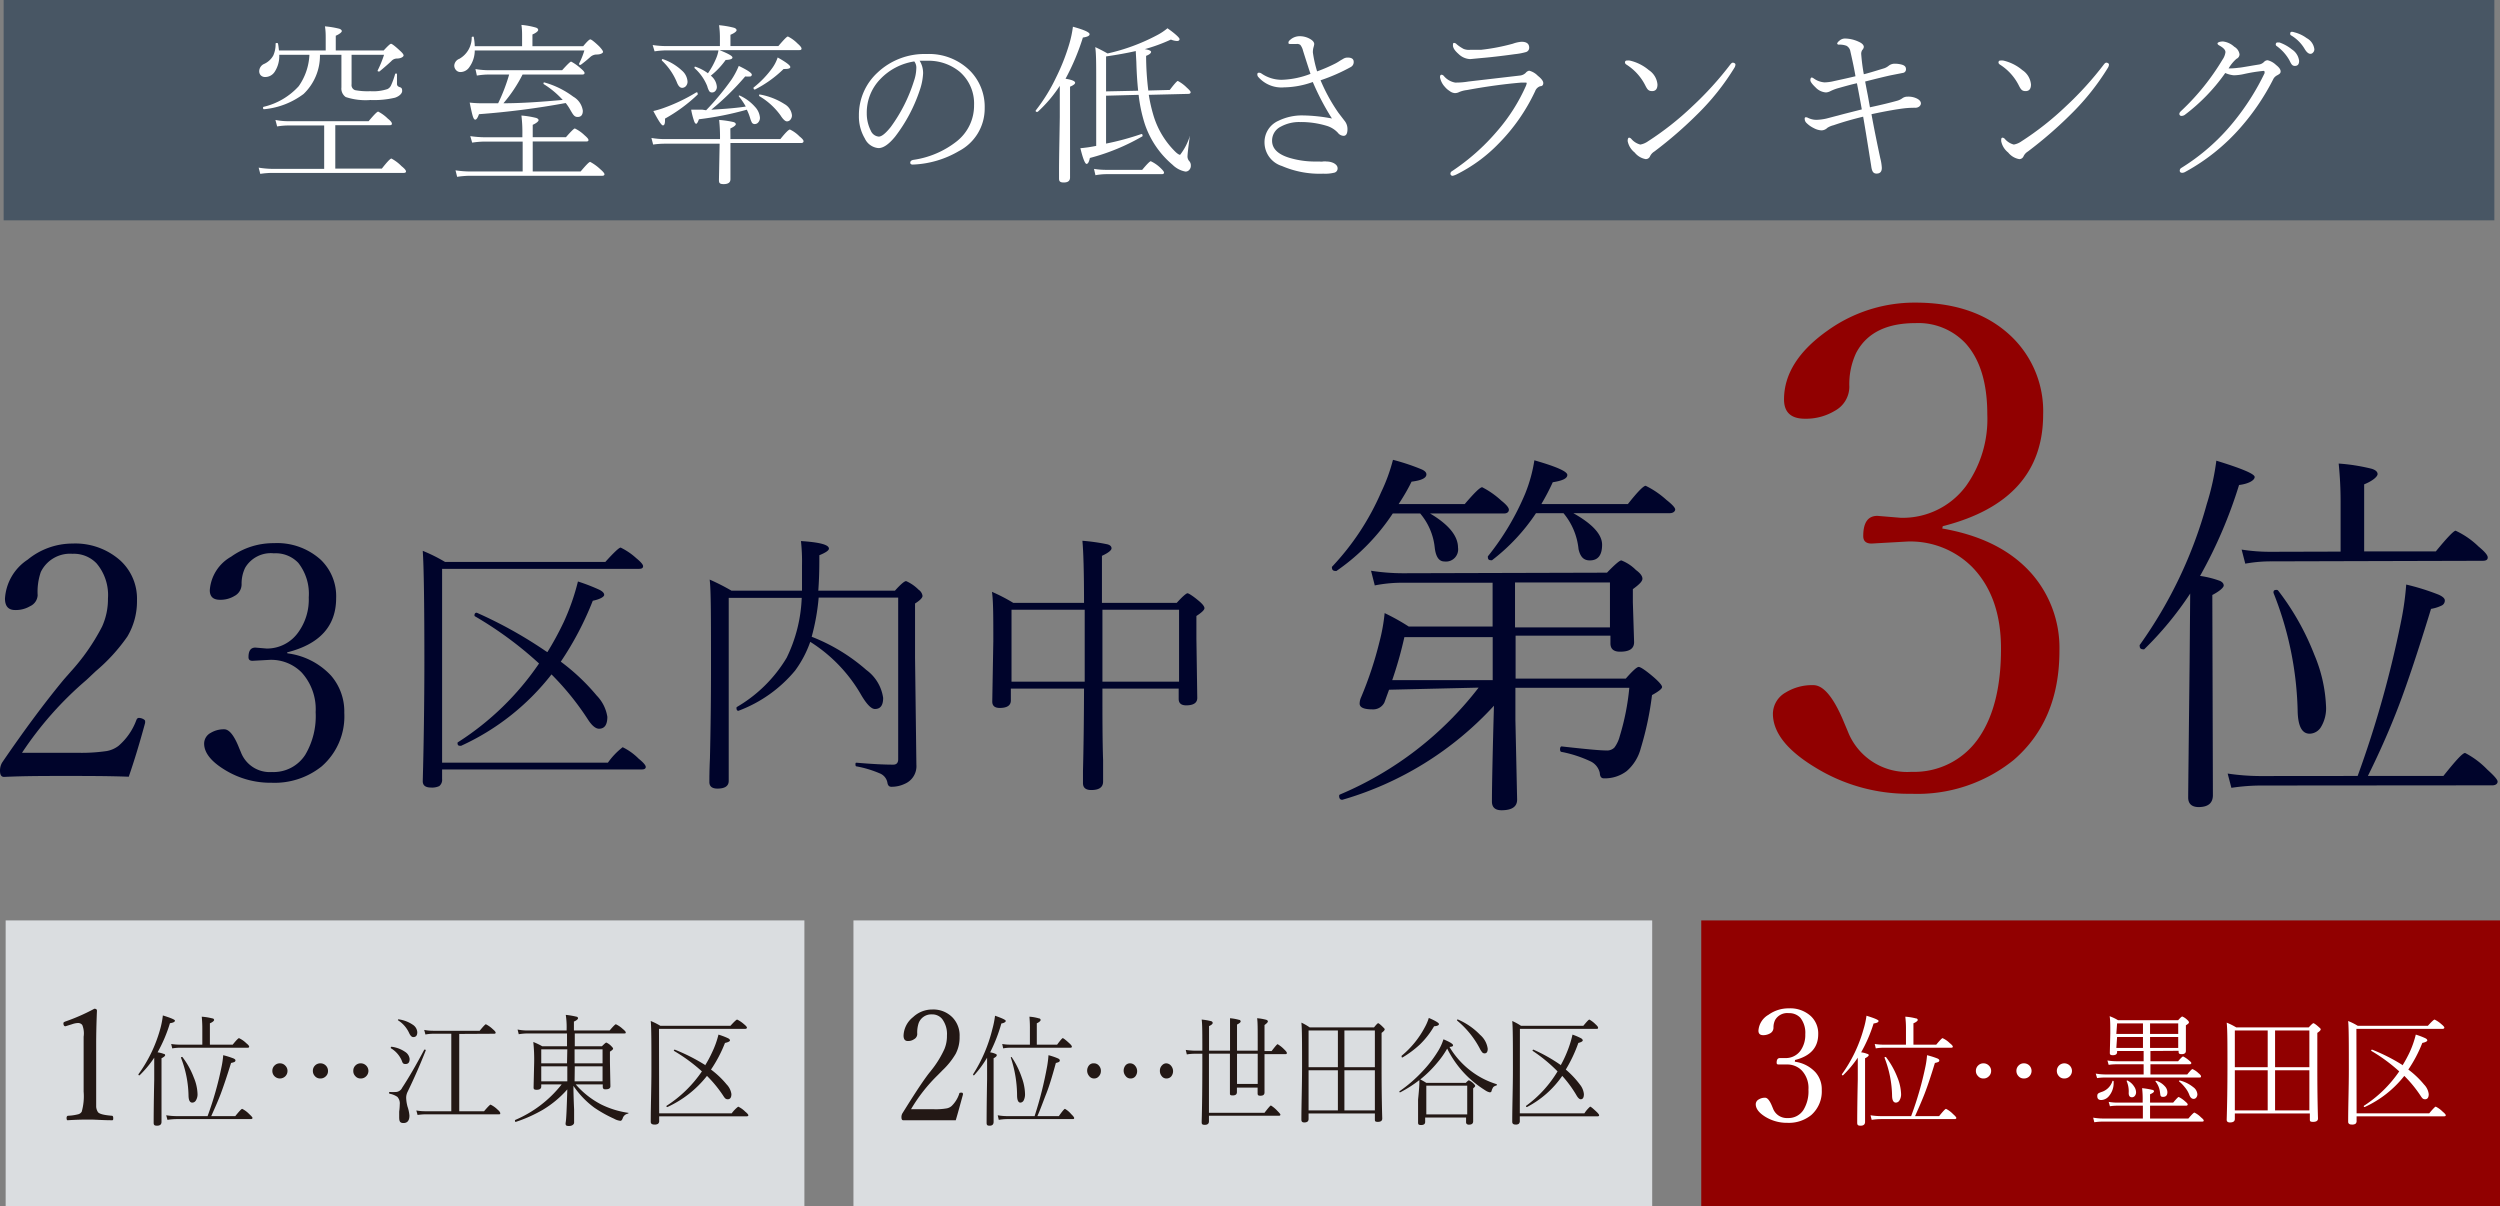
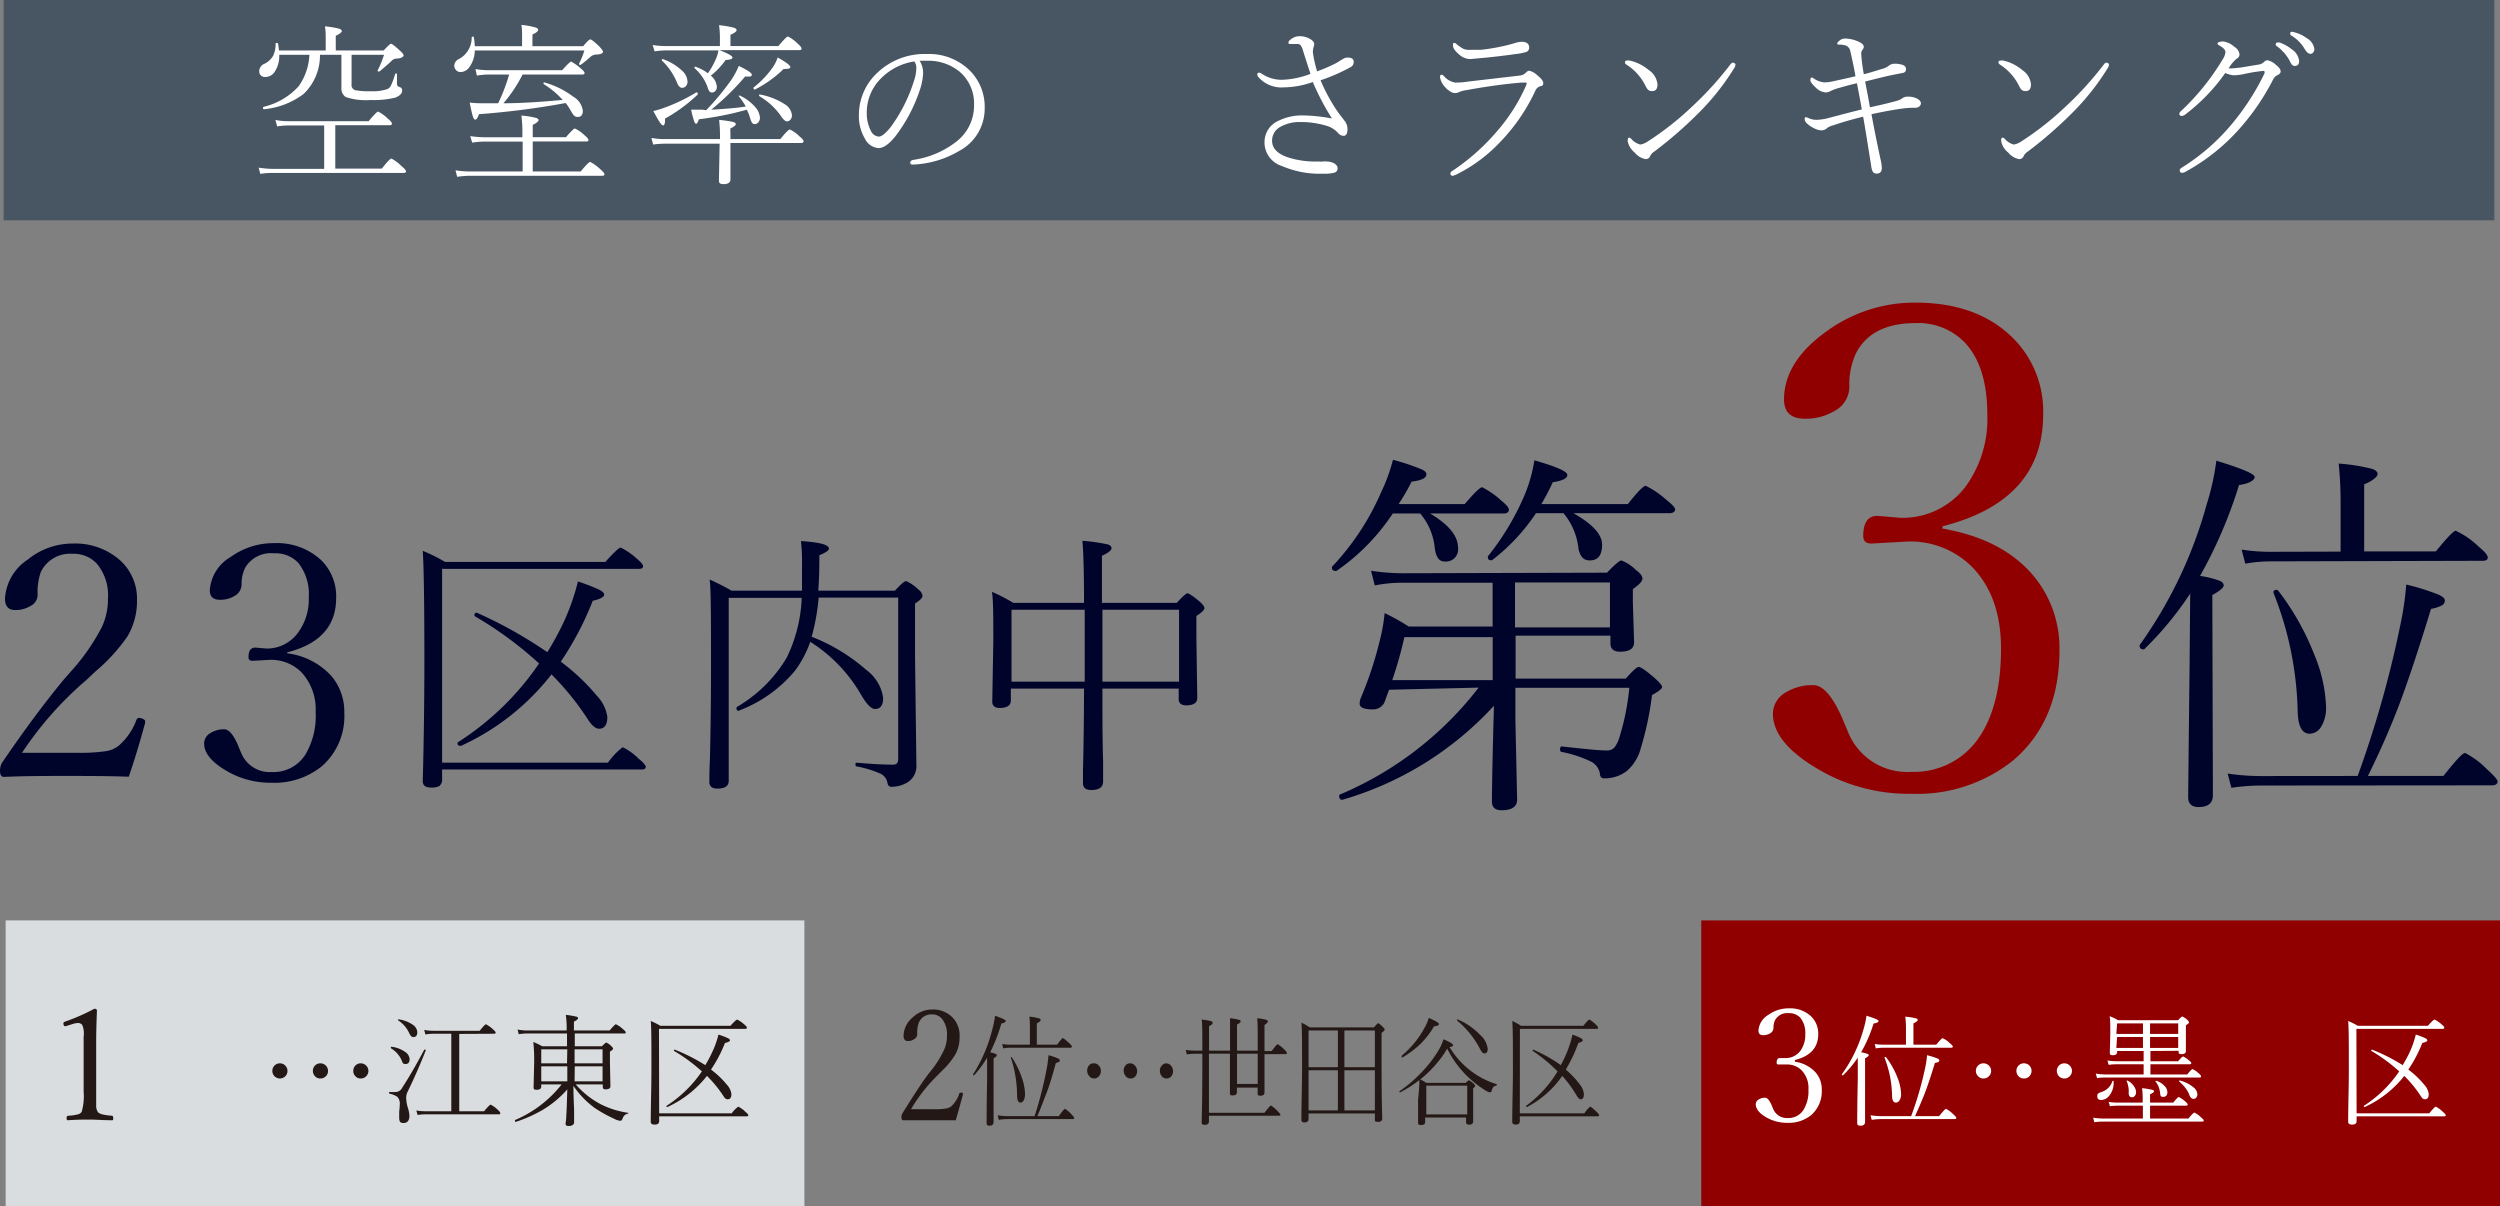
<svg xmlns="http://www.w3.org/2000/svg" viewBox="0 0 260.97 125.94">
  <rect x="0" y="0" width="260.97" height="125.94" fill="#808080" stroke="none" />
  <defs>
    <style>.cls-1{fill:#00042b;}.cls-2{fill:#910000;}.cls-3{fill:#485664;}.cls-4{fill:#fff;}.cls-5{fill:#dadde0;}.cls-6{fill:#231815;}</style>
  </defs>
  <g id="レイヤー_2" data-name="レイヤー 2">
    <g id="レイヤー_1-2" data-name="レイヤー 1">
      <path class="cls-1" d="M146,52.62l6.9,0c1-1.17,1.59-1.75,1.82-1.76a9,9,0,0,1,2,1.4c.53.42.79.74.79.95s-.16.39-.5.39l-7.73,0c1.94,1.15,2.92,2.34,2.92,3.57a1.27,1.27,0,0,1-1.43,1.44c-.55,0-.89-.48-1-1.44a6.54,6.54,0,0,0-1.52-3.57h-2.86a22,22,0,0,1-5.88,6,.18.18,0,0,1-.1,0c-.25,0-.37-.12-.37-.35a.1.1,0,0,1,0-.08,26.75,26.75,0,0,0,5.14-7.8A18.31,18.31,0,0,0,145.41,48a22.75,22.75,0,0,1,3,1c.33.15.49.32.49.52,0,.38-.51.63-1.55.76C147,51,146.56,51.77,146,52.62ZM145,72l-.48,1.32a1.31,1.31,0,0,1-1.26.73c-.88,0-1.33-.2-1.33-.6a1.64,1.64,0,0,1,.16-.68A38.63,38.63,0,0,0,144,67a19,19,0,0,0,.54-3,22.62,22.62,0,0,1,2.51,1.4l8.76,0V60.83l-9.38,0a14.76,14.76,0,0,0-2.92.28l-.39-1.53a22.14,22.14,0,0,0,3.3.26l21.33-.06c.82-.85,1.32-1.28,1.5-1.28a4.39,4.39,0,0,1,1.52,1c.45.33.68.63.68.91s-.34.61-1,1.09v1.36l.13,4.17c0,.69-.49,1-1.47,1q-1,0-1-.87v-.8l-9.9,0,0,4.48,11.5,0c.71-.81,1.16-1.22,1.35-1.22s.74.36,1.6,1.1q.84.74.84,1t-1.05.84a32.59,32.59,0,0,1-1.17,5.54,4.72,4.72,0,0,1-1.47,2.39,3.78,3.78,0,0,1-2.39.76c-.26,0-.4-.18-.42-.56a1.76,1.76,0,0,0-.94-1.2,12.76,12.76,0,0,0-3.05-1c-.11,0-.16-.12-.16-.28s.06-.31.19-.29c2.49.28,4,.42,4.63.42a1.08,1.08,0,0,0,.85-.3,3.38,3.38,0,0,0,.56-1.18,25.3,25.3,0,0,0,1-5.06l-11.89,0v3.34l.18,8.33c0,.74-.54,1.11-1.63,1.11-.66,0-1-.3-1-.91q0-2.39.21-10a34.45,34.45,0,0,1-15.83,9.82h0c-.22,0-.33-.14-.33-.41a.15.15,0,0,1,.1-.15,35.84,35.84,0,0,0,14.46-11.15Zm.34-1,10.48,0,0-4.49-9.22,0A41.13,41.13,0,0,1,145.33,71Zm15.59-18.38,9,0c1-1.27,1.63-1.91,1.86-1.91a9.36,9.36,0,0,1,2.16,1.47c.61.48.92.82.92,1s-.19.39-.57.39l-10.06,0q3,1.69,3,3.29c0,1.09-.42,1.64-1.28,1.64-.66,0-1-.39-1.18-1.18a6.91,6.91,0,0,0-1.57-3.75h-2.87a20.41,20.41,0,0,1-4.59,4.91.21.21,0,0,1-.12,0c-.21,0-.31-.1-.31-.29a.19.19,0,0,1,0-.12,27.17,27.17,0,0,0,3.9-6.56,15.59,15.59,0,0,0,.95-3.46c2.29.66,3.44,1.16,3.44,1.53s-.51.6-1.52.76A23.41,23.41,0,0,1,160.92,52.58Zm-2.78,12.87,9.91,0V60.8l-9.91,0Z" />
      <path class="cls-2" d="M202.75,55.17c4.09.71,7.22,2.29,9.38,4.77a11.78,11.78,0,0,1,2.85,8q0,7.26-4.76,11.38a16,16,0,0,1-10.7,3.54,18.53,18.53,0,0,1-10-2.73c-3-1.81-4.45-3.68-4.45-5.64a2.58,2.58,0,0,1,1.33-2.2,5.28,5.28,0,0,1,2.89-.77q1.62,0,3.25,4l.35.83a6.65,6.65,0,0,0,6.66,4.22,8.15,8.15,0,0,0,7.12-3.71q2.22-3.35,2.21-9.17,0-5.4-3-8.49a9.12,9.12,0,0,0-6.8-2.67l-3.71.21c-.58,0-.87-.26-.87-.78,0-1.41.49-2.11,1.48-2.11l2.41.2a8.22,8.22,0,0,0,6.84-3.32,12,12,0,0,0,2.22-7.48q0-4.89-2.26-7.4a6.75,6.75,0,0,0-5.24-2.12q-4.55,0-6.19,3.11a7.69,7.69,0,0,0-.71,3.55,2.88,2.88,0,0,1-1.51,2.49,5.85,5.85,0,0,1-3.13.83c-1.45,0-2.17-.67-2.18-2q0-4,4.56-7.21a15.57,15.57,0,0,1,9.16-2.91q6.3,0,10,3.52a10.79,10.79,0,0,1,3.33,8.15q0,9-10.48,11.67Z" />
      <path class="cls-1" d="M229.66,60.12a10,10,0,0,1,2.08.52c.25.12.38.27.39.47s-.4.59-1.19,1L231,83c0,.83-.49,1.24-1.47,1.25-.74,0-1.11-.35-1.11-1q0-.66.15-14.15l.06-7.14a35,35,0,0,1-4.8,5.82.18.18,0,0,1-.1,0c-.25,0-.37-.11-.37-.33a.19.19,0,0,1,0-.12,46.34,46.34,0,0,0,7-14.71,26,26,0,0,0,1-4.53c2.64.81,4,1.38,4,1.7s-.55.7-1.63.84A48.67,48.67,0,0,1,229.66,60.12ZM246.11,81a111,111,0,0,0,4.58-16.37,30,30,0,0,0,.49-3.61,24,24,0,0,1,3.39,1.06c.42.19.64.39.64.6a.57.57,0,0,1-.35.54,4.1,4.1,0,0,1-1.09.34q-2,6.52-3.35,10.07T247.18,81l7.88,0c1.28-1.6,2-2.4,2.27-2.4a9,9,0,0,1,2.32,1.74c.71.64,1.07,1.05,1.07,1.25s-.17.38-.52.39L235.93,82a21.21,21.21,0,0,0-3,.24l-.39-1.49a23.65,23.65,0,0,0,3.34.26Zm-1.78-23.42V52.49a39.21,39.21,0,0,0-.2-4.1,19.87,19.87,0,0,1,3.47.55c.39.13.59.31.59.55s-.46.69-1.4,1.07l0,7,7.48,0q1.77-2.16,2.07-2.16a8.72,8.72,0,0,1,2.4,1.66c.63.52.95.89.95,1.13s-.17.35-.52.35l-22.05.06a14.94,14.94,0,0,0-2.74.24L234,57.37a19.19,19.19,0,0,0,3.09.23Zm-7,4.27v-.06c0-.14.1-.21.29-.21a.21.21,0,0,1,.2.08,26.87,26.87,0,0,1,3.77,6.69,15.38,15.38,0,0,1,1.22,5.38,3.78,3.78,0,0,1-.52,2.15,1.42,1.42,0,0,1-1.19.71c-.79,0-1.2-.76-1.25-2.27A35.3,35.3,0,0,0,237.31,61.85Z" />
      <rect class="cls-3" x="0.38" width="260" height="23" />
      <path class="cls-4" d="M33.84,17.63V13.1H30.17a6.92,6.92,0,0,0-1.24.1l-.18-.68a6.47,6.47,0,0,0,1.38.13h8.35c.55-.65.88-1,1-1a4.14,4.14,0,0,1,1,.73c.28.22.43.4.43.53s-.09.16-.25.16H35v4.53h4.86c.55-.7.88-1.05,1-1.05a4.31,4.31,0,0,1,1.05.79c.31.25.47.43.47.55s-.09.16-.25.16H28.55a8.36,8.36,0,0,0-1.38.1L27,17.5a10,10,0,0,0,1.55.13ZM29.12,5.27H34V4c0-.35,0-.76-.08-1.25A9.48,9.48,0,0,1,35.42,3c.17.06.26.15.26.25s-.21.3-.63.48V5.27h5c.43-.47.68-.7.77-.7s.42.24.93.72c.25.22.38.39.38.5s-.23.32-.7.32a.8.8,0,0,0-.59.28c-.32.3-.72.65-1.23,1.07a.08.08,0,0,1-.07,0c-.08,0-.12,0-.12-.1l0,0a11.27,11.27,0,0,0,.67-1.64H36.7V8.8a.56.56,0,0,0,.36.61,7,7,0,0,0,1.59.11,4.75,4.75,0,0,0,1.79-.22.78.78,0,0,0,.39-.41,8.13,8.13,0,0,0,.41-1.14.11.11,0,0,1,.1-.08.09.09,0,0,1,.1.09l0,1c0,.17.1.28.3.34s.24.17.24.4-.25.53-.75.7a9.55,9.55,0,0,1-2.57.24,6.57,6.57,0,0,1-2.57-.31,1.08,1.08,0,0,1-.45-1l0-1.41v-2H33.4a5.54,5.54,0,0,1-1.71,4.09,8.12,8.12,0,0,1-4.1,1.59c-.08,0-.13,0-.13-.16a.08.08,0,0,1,.06-.09A7.15,7.15,0,0,0,31.18,9,6.18,6.18,0,0,0,32.3,5.72H29.15a3,3,0,0,1-.48,1.78,1.18,1.18,0,0,1-1,.54.62.62,0,0,1-.47-.2.63.63,0,0,1-.14-.44.85.85,0,0,1,.54-.74,2.08,2.08,0,0,0,.93-.87,2.9,2.9,0,0,0,.24-1.2c0-.07,0-.1.15-.1a.09.09,0,0,1,.1.07C29.06,4.72,29.09,5,29.12,5.27Z" />
      <path class="cls-4" d="M49.56,4.82H54.5v-1c0-.38,0-.78-.07-1.22a7.92,7.92,0,0,1,1.51.28c.16.05.24.14.24.25s-.2.3-.6.47V4.82h5.3c.39-.47.64-.71.74-.71s.42.24.93.73c.27.29.4.48.4.58s-.22.27-.66.27a1,1,0,0,0-.67.26,12.75,12.75,0,0,1-1,.82l-.06,0c-.08,0-.11,0-.11-.1V6.64A8,8,0,0,0,61,5.27H49.56A3,3,0,0,1,49,7a1.12,1.12,0,0,1-.94.52.6.6,0,0,1-.47-.22.69.69,0,0,1-.17-.46.81.81,0,0,1,.53-.7A2.54,2.54,0,0,0,49.24,3.9s0-.07.11-.07.11,0,.11.07A6.33,6.33,0,0,1,49.56,4.82Zm5,13.08V14.78h-4a8.72,8.72,0,0,0-1.27.11l-.2-.68a11.35,11.35,0,0,0,1.52.12h3.92v-.27a14.69,14.69,0,0,0-.1-2,9.9,9.9,0,0,1,1.54.25c.17.06.25.14.25.24s-.2.3-.61.48v1.29h3.47c.53-.61.84-.91.93-.91a3.9,3.9,0,0,1,1,.7c.28.24.42.4.42.51s-.08.15-.25.15H55.61V17.9h5c.56-.66.88-1,1-1a4.93,4.93,0,0,1,1.05.76c.29.25.44.43.44.53s-.08.16-.24.16H49a9.09,9.09,0,0,0-1.28.11l-.17-.68A10.24,10.24,0,0,0,49,17.9Zm4.52-7.15A84.94,84.94,0,0,1,50,11.92q-.2.57-.39.57c-.1,0-.17-.11-.24-.31s-.19-.72-.34-1.47a11.85,11.85,0,0,0,1.49.07H52a18.73,18.73,0,0,0,1.15-3H51.08a7.5,7.5,0,0,0-1.3.11l-.15-.68a8.77,8.77,0,0,0,1.5.12h7.55c.54-.6.85-.9.94-.9a4.93,4.93,0,0,1,1,.71c.27.22.4.38.4.48s-.07.16-.23.16H54.55a14.86,14.86,0,0,1-2,3c1.9,0,4-.15,6.19-.35a9.25,9.25,0,0,0-2-1.66.08.08,0,0,1,0-.07c0-.07,0-.11.1-.09a9.07,9.07,0,0,1,3,1.48,2,2,0,0,1,1,1.47c0,.43-.18.65-.54.65s-.48-.25-.78-.76A5.11,5.11,0,0,0,59.05,10.75Z" />
      <path class="cls-4" d="M76.25,14.52h5.21q.8-1,1-1a3.47,3.47,0,0,1,1,.72c.28.22.42.39.42.5s-.08.19-.25.19H76.25v0l0,3.78c0,.34-.24.51-.71.51s-.49-.16-.49-.47l.07-3.66V15H69.46a8.77,8.77,0,0,0-1.28.09L68,14.4a8.31,8.31,0,0,0,1.44.12h5.72a16.71,16.71,0,0,0-.09-2,10.43,10.43,0,0,1,1.49.22c.17.05.25.13.25.23s-.19.27-.57.44ZM75,5.26H69.55a8.62,8.62,0,0,0-1.22.1l-.2-.66a9.39,9.39,0,0,0,1.42.11h5.6v-1a9,9,0,0,0-.09-1.18,9.76,9.76,0,0,1,1.57.27c.17.06.26.15.26.26s-.22.3-.64.47V4.81h5c.56-.65.88-1,1-1a3.72,3.72,0,0,1,1,.73c.28.24.42.42.42.53s-.07.16-.22.16H75.1c.91.36,1.36.61,1.36.77s-.23.24-.71.26A8.16,8.16,0,0,1,74.2,7.9a1.64,1.64,0,0,1,.63,1.15.61.61,0,0,1-.16.45.43.43,0,0,1-.33.15.33.33,0,0,1-.3-.13A1.91,1.91,0,0,1,73.83,9,5,5,0,0,0,72.5,7.11a.07.07,0,0,1,0-.06c0-.06,0-.09.08-.09h0a4.76,4.76,0,0,1,1.32.69,8.19,8.19,0,0,0,.87-1.59A3.63,3.63,0,0,0,75,5.26ZM72.69,9.64h0c.1,0,.14,0,.14.16a.08.08,0,0,1,0,.07,16.66,16.66,0,0,1-3.41,2.51v.18c0,.35-.07.53-.22.53s-.47-.5-1-1.5a9.61,9.61,0,0,0,1-.29A18.37,18.37,0,0,0,72.69,9.64Zm-3.6-3.32a.11.11,0,0,1,0-.06c0-.06,0-.09.1-.09h0a5.62,5.62,0,0,1,2,1.2,1.65,1.65,0,0,1,.58,1.14.69.69,0,0,1-.18.49.53.53,0,0,1-.38.17c-.23,0-.42-.21-.57-.62A6.52,6.52,0,0,0,69.09,6.32Zm4.62,5.19a26.46,26.46,0,0,0,2.67-3.23,8.19,8.19,0,0,0,.74-1.4c.91.44,1.36.74,1.36.91a.19.19,0,0,1-.14.19,2.82,2.82,0,0,1-.55,0,27.41,27.41,0,0,1-3.54,3.47q2.4-.13,3.6-.33a7.41,7.41,0,0,0-.73-1.07.06.06,0,0,1,0,0c0-.05,0-.08.09-.08h0a4.73,4.73,0,0,1,1.6,1.18,1.87,1.87,0,0,1,.52,1.14.72.72,0,0,1-.19.5.46.46,0,0,1-.35.16.34.34,0,0,1-.3-.15,2.48,2.48,0,0,1-.19-.49,5.5,5.5,0,0,0-.34-.86,33.09,33.09,0,0,1-5,1c-.11.31-.21.47-.28.47h0c-.09,0-.17-.11-.23-.3a7.55,7.55,0,0,1-.3-1.17l.86,0h.32ZM78.8,9.35s0,0,0,0-.14,0-.14-.15a.14.14,0,0,1,0-.06,10.18,10.18,0,0,0,1.93-2A4.11,4.11,0,0,0,81.18,6q1.32.74,1.32,1c0,.13-.18.2-.54.2H81.8A12.18,12.18,0,0,1,78.8,9.35Zm.49.7a.09.09,0,0,1-.05-.08c0-.08,0-.12.11-.1a7.07,7.07,0,0,1,2.55,1,1.52,1.52,0,0,1,.77,1.16.68.68,0,0,1-.15.45.46.46,0,0,1-.37.19c-.18,0-.41-.21-.67-.62A7.23,7.23,0,0,0,79.29,10.05Z" />
      <path class="cls-4" d="M96,6.34a2.43,2.43,0,0,1,.36,1.33A6.3,6.3,0,0,1,96,9.45a16.46,16.46,0,0,1-2.55,4.8c-.65.8-1.23,1.21-1.75,1.21a1.73,1.73,0,0,1-1.42-1,4.49,4.49,0,0,1-.62-2.38,6,6,0,0,1,1.93-4.49,7.14,7.14,0,0,1,5.14-1.95,6.05,6.05,0,0,1,4.58,1.8,5.35,5.35,0,0,1,1.48,3.84,5,5,0,0,1-2.69,4.49,10.22,10.22,0,0,1-4.82,1.41h0c-.17,0-.26-.07-.26-.2s.1-.25.31-.29a9.47,9.47,0,0,0,4.52-1.92,4.75,4.75,0,0,0,1.83-3.8,4.38,4.38,0,0,0-1.5-3.48A5.12,5.12,0,0,0,97,6.34l-.48,0Zm-.54.07a6.19,6.19,0,0,0-3.55,1.83,5,5,0,0,0-1.43,3.58,4,4,0,0,0,.42,1.82,1,1,0,0,0,.83.62c.31,0,.73-.35,1.25-1A16.41,16.41,0,0,0,95.4,8.47a4.28,4.28,0,0,0,.25-1.3A1.08,1.08,0,0,0,95.44,6.41Z" />
-       <path class="cls-4" d="M111.23,8.22q1,.16,1,.42c0,.12-.17.26-.53.41v3.13l0,6.35c0,.35-.22.52-.65.52s-.5-.15-.5-.43c0-.07,0-.32,0-.74,0-1.53.05-3.42.08-5.67l0-3.25a14.14,14.14,0,0,1-2.31,2.72h-.05c-.1,0-.16,0-.16-.14s0,0,0,0a18.31,18.31,0,0,0,2.14-3.47,21.73,21.73,0,0,0,1.37-3.48,11.57,11.57,0,0,0,.38-1.8q1.74.48,1.74.78c0,.17-.23.28-.7.35A24.2,24.2,0,0,1,111.23,8.22Zm7.63,1.68-3.4.09v5a28.5,28.5,0,0,0,3.69-1h0q.12,0,.12.15s0,.07,0,.08a22,22,0,0,1-5.5,2.27c-.09.42-.2.62-.35.62s-.38-.55-.64-1.64a13.1,13.1,0,0,0,1.38-.19l.27-.05v-7c0-1.53,0-2.64-.1-3.31q.48.21,1.29.66a20.45,20.45,0,0,0,5.13-1.89,6,6,0,0,0,1.12-.74c.84.59,1.26,1,1.26,1.13s-.09.2-.27.2a1.86,1.86,0,0,1-.63-.15,17.81,17.81,0,0,1-2.73,1c.44.07.66.17.66.29s-.17.28-.52.41a29.49,29.49,0,0,0,.23,3.62l2.24-.06c.47-.62.76-.94.84-.94a3.9,3.9,0,0,1,.93.69c.27.24.41.4.41.49s-.08.17-.24.17l-4.13.1a16.23,16.23,0,0,0,.54,2.32,8.93,8.93,0,0,0,2.23,3.62c.23.22.4.32.5.32a6.18,6.18,0,0,0,1-1.91s0-.05,0-.05l0,0a.09.09,0,0,1,0,.1c-.15,1.12-.23,1.8-.23,2.06a.75.75,0,0,0,.22.5.67.67,0,0,1,.13.43.62.62,0,0,1-.18.46.5.5,0,0,1-.39.16,2.58,2.58,0,0,1-1.34-.71,9.5,9.5,0,0,1-2.92-4.33A15.72,15.72,0,0,1,118.86,9.9Zm-4.51,8.39-.15-.66a8.16,8.16,0,0,0,1.33.1h3.7q.75-.9.9-.9a3.78,3.78,0,0,1,1,.69c.25.24.38.4.38.5s-.07.16-.23.16h-5.68A6.78,6.78,0,0,0,114.35,18.29Zm4.46-8.82c-.1-.94-.16-1.93-.19-3q-.06-1.08-.06-1.14c-.89.2-1.92.39-3.1.56V9.54Z" />
      <path class="cls-4" d="M137.49,7.45a16.69,16.69,0,0,0,1.94-.84,4.73,4.73,0,0,0,.46-.28l.31-.18a.87.87,0,0,1,.49-.14c.41,0,.62.15.62.45A.58.58,0,0,1,141,7a18.9,18.9,0,0,1-3.15,1.38,18.27,18.27,0,0,0,1.87,3.4l.62.81a1.36,1.36,0,0,1,.32.9c0,.46-.14.69-.41.69a.8.8,0,0,1-.6-.33,2.64,2.64,0,0,0-1.21-.73,9.21,9.21,0,0,0-2.74-.38,4,4,0,0,0-2,.48,1.62,1.62,0,0,0-.91,1.47c0,.81.59,1.41,1.79,1.78a9.31,9.31,0,0,0,2.85.39h.32a1.09,1.09,0,0,0,.34,0,1.33,1.33,0,0,1,.39,0,1.74,1.74,0,0,1,.73.16c.28.15.42.33.42.55a.45.45,0,0,1-.32.45,4,4,0,0,1-1.18.11,9.9,9.9,0,0,1-4.31-.8A2.58,2.58,0,0,1,132,14.88a2.43,2.43,0,0,1,1.45-2.27,5.6,5.6,0,0,1,2.59-.56,17.27,17.27,0,0,1,3,.32,26.34,26.34,0,0,1-2-3.81,9.22,9.22,0,0,1-3,.56A3.21,3.21,0,0,1,131.32,8a.43.43,0,0,1-.07-.23c0-.12.05-.18.17-.18a.44.44,0,0,1,.27.09,3.72,3.72,0,0,0,2.11.65,9,9,0,0,0,3-.62c-.16-.47-.42-1.28-.78-2.42a1.58,1.58,0,0,0-.28-.6.55.55,0,0,0-.39-.1l-.66,0c-.13,0-.19,0-.19-.14s.08-.21.25-.35a1.47,1.47,0,0,1,.88-.32,2.14,2.14,0,0,1,1.13.29c.28.16.43.34.43.54a2.34,2.34,0,0,1-.09.38,2,2,0,0,0-.05.5A12.93,12.93,0,0,0,137.49,7.45Z" />
      <path class="cls-4" d="M151.9,8.62c.27,0,.73,0,1.39-.11l5.42-.63a1,1,0,0,0,.56-.28.6.6,0,0,1,.36-.22,1.91,1.91,0,0,1,.9.53c.38.3.57.56.57.76S161,9,160.78,9a.86.86,0,0,0-.53.52A19.57,19.57,0,0,1,156.43,15,16,16,0,0,1,152,18.23a2,2,0,0,1-.34.12.22.22,0,0,1-.25-.25.29.29,0,0,1,.14-.22,22.53,22.53,0,0,0,4.74-4.2,18.76,18.76,0,0,0,3-4.72,1.24,1.24,0,0,0,.08-.27s0-.07-.08-.07l-.47,0c-1.79.15-3.68.41-5.69.78a3,3,0,0,0-.79.2,1,1,0,0,1-.46.12,1,1,0,0,1-.57-.23,2,2,0,0,1-.48-.42,2,2,0,0,1-.51-1c0-.18.05-.27.16-.27a.35.35,0,0,1,.23.12A2,2,0,0,0,151.9,8.62Zm1.58-3.42c.36,0,.73,0,1.12,0a21.09,21.09,0,0,0,3.33-.64,3.45,3.45,0,0,1,.9-.2c.53,0,.8.21.8.62a.47.47,0,0,1-.32.45,6.48,6.48,0,0,1-1.15.22c-1.51.21-2.69.34-3.54.41l-1.15.11a1.84,1.84,0,0,1-1.21-.53c-.39-.34-.59-.64-.59-.9s.05-.26.14-.26a.4.4,0,0,1,.25.14,4.16,4.16,0,0,0,.73.49A1.52,1.52,0,0,0,153.48,5.2Z" />
      <path class="cls-4" d="M169.79,6.75c-.11-.07-.16-.14-.16-.23a.18.18,0,0,1,.2-.2,1.43,1.43,0,0,1,.29,0,4.69,4.69,0,0,1,2,1,2,2,0,0,1,.9,1.5c0,.46-.19.69-.56.69s-.49-.17-.68-.53A5.5,5.5,0,0,0,169.79,6.75Zm1.44,8.34a2,2,0,0,0,.8-.34,30.92,30.92,0,0,0,4.62-3.64,34.61,34.61,0,0,0,4-4.41c.09-.11.17-.16.24-.16s.27.06.27.2a.68.68,0,0,1-.1.32,25.37,25.37,0,0,1-3.84,4.83,43.23,43.23,0,0,1-4.53,3.93,1.17,1.17,0,0,0-.44.48.48.48,0,0,1-.46.31,1.9,1.9,0,0,1-1.15-.69,2,2,0,0,1-.73-1.19c0-.24.05-.36.16-.36a.39.39,0,0,1,.23.14A1.82,1.82,0,0,0,171.23,15.09Z" />
      <path class="cls-4" d="M195.2,11.2c1.13-.24,2.07-.47,2.79-.67a1.75,1.75,0,0,0,.56-.25.9.9,0,0,1,.58-.19,2,2,0,0,1,1,.21c.26.14.39.31.39.5s-.2.45-.59.45a9.49,9.49,0,0,0-1.08.05c-.79.09-2,.3-3.49.62.25,1.39.56,2.92.92,4.6a5,5,0,0,1,.16,1c0,.4-.18.6-.55.6s-.49-.27-.56-.8c-.43-2.72-.71-4.44-.84-5.14-1.07.26-2.1.55-3.08.89a2.17,2.17,0,0,0-.65.27.9.9,0,0,1-.63.27,1.94,1.94,0,0,1-.8-.24,2.78,2.78,0,0,1-.74-.52.59.59,0,0,1-.2-.47.12.12,0,0,1,.14-.14.53.53,0,0,1,.22.07,2,2,0,0,0,.85.2,5.33,5.33,0,0,0,1.08-.14l1.86-.49,1.81-.46q-.33-1.85-.51-2.73c-.52.11-1.2.3-2.05.54a4.87,4.87,0,0,0-.71.28,1.11,1.11,0,0,1-.47.14,1.64,1.64,0,0,1-1.08-.52c-.37-.35-.55-.6-.55-.76s.05-.28.16-.28a.68.68,0,0,1,.21.11,2.18,2.18,0,0,0,1.12.4,4.66,4.66,0,0,0,1-.14c.6-.13,1.34-.29,2.22-.5-.12-.72-.3-1.58-.53-2.58a.82.82,0,0,0-.41-.6,2,2,0,0,0-.79-.12q-.18,0-.18-.15s.07-.14.23-.26a.88.88,0,0,1,.56-.23,3.54,3.54,0,0,1,1.44.33c.37.16.55.35.55.56a.56.56,0,0,1-.16.31.72.72,0,0,0-.11.45,19.85,19.85,0,0,0,.27,2.08c.39-.09,1.11-.31,2.15-.63a1.53,1.53,0,0,0,.44-.25,1,1,0,0,1,.61-.22,2.83,2.83,0,0,1,.74.09c.31.08.46.23.46.46a.37.37,0,0,1-.32.41l-1.27.25c-.64.14-1.53.36-2.67.65.07.38.16.86.28,1.46Z" />
      <path class="cls-4" d="M208.78,6.75c-.11-.07-.16-.14-.16-.23a.18.18,0,0,1,.2-.2,1.43,1.43,0,0,1,.29,0,4.69,4.69,0,0,1,2,1,2,2,0,0,1,.9,1.5c0,.46-.19.69-.56.69s-.49-.17-.68-.53A5.5,5.5,0,0,0,208.78,6.75Zm1.44,8.34a2,2,0,0,0,.8-.34,30.92,30.92,0,0,0,4.62-3.64,34.61,34.61,0,0,0,4-4.41c.09-.11.17-.16.24-.16s.27.06.27.2a.68.68,0,0,1-.1.32,25.37,25.37,0,0,1-3.84,4.83,43.23,43.23,0,0,1-4.53,3.93,1.17,1.17,0,0,0-.44.48.48.48,0,0,1-.46.31,1.9,1.9,0,0,1-1.15-.69,2,2,0,0,1-.73-1.19c0-.24,0-.36.16-.36a.39.39,0,0,1,.23.14A1.82,1.82,0,0,0,210.22,15.09Z" />
      <path class="cls-4" d="M232.29,7.62A19.46,19.46,0,0,1,228.05,12a.62.62,0,0,1-.32.1.21.21,0,0,1-.23-.23c0-.09.08-.2.25-.35A24.72,24.72,0,0,0,232,6.23a1.76,1.76,0,0,0,.31-.78c0-.24-.21-.46-.62-.69-.14-.07-.21-.15-.21-.23s.19-.2.58-.2a2.08,2.08,0,0,1,1.17.55,1.08,1.08,0,0,1,.55.79.52.52,0,0,1-.32.47,4.1,4.1,0,0,0-.82,1l.23,0a6.8,6.8,0,0,0,.82-.07c.19,0,.91-.14,2.15-.34a.93.93,0,0,0,.51-.28.52.52,0,0,1,.37-.16,1.94,1.94,0,0,1,.87.49c.32.25.48.47.48.67s-.11.27-.34.4a1,1,0,0,0-.39.34,24.36,24.36,0,0,1-3.45,5.12,21.05,21.05,0,0,1-5.75,4.62.71.71,0,0,1-.33.11c-.18,0-.27-.08-.27-.22a.33.33,0,0,1,.18-.3,21.79,21.79,0,0,0,5.39-4.73,25.61,25.61,0,0,0,3.28-5.14.47.47,0,0,0,0-.17s0-.08-.11-.08a16.5,16.5,0,0,0-2,.32,5.36,5.36,0,0,1-1.09.14A2.79,2.79,0,0,1,232.29,7.62Zm5.47-3.19.18,0a4.4,4.4,0,0,1,1.31.73A1.67,1.67,0,0,1,240,6.35c0,.35-.14.53-.44.53s-.38-.2-.58-.6a4.59,4.59,0,0,0-1.32-1.47.21.21,0,0,1-.1-.17C237.57,4.5,237.63,4.43,237.76,4.43Zm1.49-1.11a.94.94,0,0,1,.28.06,3.64,3.64,0,0,1,1.26.6,1.52,1.52,0,0,1,.8,1.15.47.47,0,0,1-.15.37.34.34,0,0,1-.26.12c-.19,0-.39-.16-.59-.49a4,4,0,0,0-1.45-1.45.18.18,0,0,1-.07-.17C239.07,3.38,239.13,3.32,239.25,3.32Z" />
      <path class="cls-1" d="M13.44,81.08C11.26,81,9.07,81,6.88,81s-4.31,0-6.46.1c-.28,0-.42-.21-.42-.65a1.65,1.65,0,0,1,.23-.86q3.47-5.08,6.46-8.69l.66-.75a21.9,21.9,0,0,0,3.3-4.73,6.92,6.92,0,0,0,.62-2.94,5.12,5.12,0,0,0-1.19-3.67,3.28,3.28,0,0,0-2.51-1,3.39,3.39,0,0,0-3.31,1.9,6.36,6.36,0,0,0-.33,2.43,1.33,1.33,0,0,1-.79,1.14,2.92,2.92,0,0,1-1.56.4c-.71,0-1.06-.4-1.06-1.2a5.24,5.24,0,0,1,2.37-4.06,7.39,7.39,0,0,1,4.68-1.68,7.06,7.06,0,0,1,5,1.78,5.39,5.39,0,0,1,1.73,4.12,7.2,7.2,0,0,1-1,3.8A18.61,18.61,0,0,1,10,70.06L9,71A36.25,36.25,0,0,0,2.3,78.58H8a18.17,18.17,0,0,0,3.14-.18,2.86,2.86,0,0,0,1.23-.54,6.52,6.52,0,0,0,1.86-2.68q.09-.24.27-.24a1,1,0,0,1,.45.12c.13.07.2.14.2.22l0,.18Q14.28,78.66,13.44,81.08Z" />
      <path class="cls-1" d="M30,68.2a7.47,7.47,0,0,1,4.56,2.33,5.73,5.73,0,0,1,1.38,3.89A6.92,6.92,0,0,1,33.58,80a7.85,7.85,0,0,1-5.22,1.71,9.06,9.06,0,0,1-4.88-1.34c-1.45-.88-2.17-1.8-2.17-2.75A1.27,1.27,0,0,1,22,76.5a2.64,2.64,0,0,1,1.41-.37c.52,0,1.05.66,1.57,2l.17.4a3.22,3.22,0,0,0,3.24,2.06,3.93,3.93,0,0,0,3.47-1.79,7.91,7.91,0,0,0,1.09-4.46,5.7,5.7,0,0,0-1.47-4.15,4.48,4.48,0,0,0-3.31-1.31l-1.81.1c-.28,0-.42-.12-.42-.38,0-.68.24-1,.72-1l1.18.1A4,4,0,0,0,31.14,66a5.83,5.83,0,0,0,1.09-3.64,5.22,5.22,0,0,0-1.09-3.6,3.25,3.25,0,0,0-2.55-1,3.11,3.11,0,0,0-3,1.51A3.79,3.79,0,0,0,25.22,61a1.37,1.37,0,0,1-.74,1.21,2.8,2.8,0,0,1-1.52.4c-.71,0-1.06-.33-1.06-1a4.37,4.37,0,0,1,2.23-3.5,7.55,7.55,0,0,1,4.46-1.41,6.77,6.77,0,0,1,4.89,1.73,5.27,5.27,0,0,1,1.61,4q0,4.38-5.12,5.67Z" />
      <path class="cls-1" d="M46.15,79.61H63.46A7.55,7.55,0,0,1,65,78a6.16,6.16,0,0,1,1.66,1.19q.75.61.75.87c0,.17-.14.26-.4.26H46.15v1a.83.83,0,0,1-.3.74,1.78,1.78,0,0,1-.86.15c-.57,0-.86-.22-.86-.66q.16-5.89.17-12.34,0-9.24-.17-11.71a17.41,17.41,0,0,1,2.33,1.16H63.19c.9-1,1.44-1.5,1.6-1.5a6.92,6.92,0,0,1,1.62,1.1q.72.59.72.84c0,.19-.13.28-.41.28H46.15Zm11-11.55a32.17,32.17,0,0,0,1.7-3.13,23.73,23.73,0,0,0,1.48-4.23,19.76,19.76,0,0,1,2.27.88c.32.17.47.34.47.52s-.39.45-1.19.61a32.73,32.73,0,0,1-3.34,6.36,21.72,21.72,0,0,1,3.75,3.54,4.07,4.07,0,0,1,1.11,2.22c0,.83-.29,1.24-.87,1.24-.36,0-.76-.34-1.18-1a28.7,28.7,0,0,0-3.78-4.67,25.25,25.25,0,0,1-9.43,7.45H48c-.16,0-.24-.09-.24-.28a.1.1,0,0,1,.06-.1,29.25,29.25,0,0,0,8.45-8.21,38.56,38.56,0,0,0-6.68-4.92.1.1,0,0,1-.06-.1c0-.19.08-.28.24-.28h0A45.4,45.4,0,0,1,57.1,68.06Z" />
      <path class="cls-1" d="M84.73,66.47a19.19,19.19,0,0,1,5.71,3.47,4.37,4.37,0,0,1,1.75,2.91c0,.78-.28,1.16-.86,1.16-.37,0-.84-.47-1.4-1.41A15.91,15.91,0,0,0,84.58,67,11.43,11.43,0,0,1,83,70a14.09,14.09,0,0,1-5.92,4.2h0c-.13,0-.2-.1-.2-.29a.12.12,0,0,1,.06-.12,14.64,14.64,0,0,0,5.18-5.13,15.57,15.57,0,0,0,1.57-6.25H76.07V81.51c0,.54-.39.81-1.18.81q-.84,0-.84-.69c0-.34,0-1.17.06-2.48.07-3,.11-6.07.11-9.34,0-5.19,0-8.3-.14-9.31a22.8,22.8,0,0,1,2.28,1.16h7.36c0-1.12,0-2,0-2.65a19.56,19.56,0,0,0-.11-2.53c2,.13,2.92.39,2.92.79q0,.28-1,.69c0,1,0,2.23-.11,3.7h8c.63-.7,1-1,1.17-1a4.25,4.25,0,0,1,1.3.9.93.93,0,0,1,.41.64c0,.2-.26.47-.78.8v5.67l.14,11.15a2,2,0,0,1-1.21,2,3.17,3.17,0,0,1-1.41.31c-.23,0-.37-.15-.41-.46a1.3,1.3,0,0,0-.82-.95A11.41,11.41,0,0,0,89.41,80c-.08,0-.11-.09-.11-.2s0-.2.14-.18c1.52.13,2.78.2,3.8.2.35,0,.52-.19.52-.56V62.38h-8.3A22.8,22.8,0,0,1,84.73,66.47Z" />
      <path class="cls-1" d="M115.08,71.88c0,3,0,5.46.07,7.47,0,.17,0,.7,0,1.6,0,.3,0,.51,0,.63,0,.6-.41.89-1.24.89-.57,0-.86-.24-.86-.72,0-.07,0-.5,0-1.27.06-2.3.1-5.16.11-8.6h-7.64v1.24c0,.52-.39.78-1.16.78-.52,0-.78-.22-.78-.67l.11-6.3c0-2.47,0-4.19-.14-5.15a18.46,18.46,0,0,1,2.22,1.15h7.39c0-3.29-.07-5.45-.17-6.48a20.59,20.59,0,0,1,2.61.37c.29.08.43.22.43.42s-.34.48-1,.78v4.91h7.81c.6-.67,1-1,1.12-1s.59.29,1.27.87c.33.29.5.52.5.69s-.28.45-.84.81v2.37l.09,6.18c0,.52-.39.78-1.16.78-.52,0-.78-.23-.78-.67V71.88Zm-1.85-.72V63.65h-7.64v7.51Zm1.85,0h8V63.65h-8Z" />
      <rect class="cls-5" x="0.59" y="96.08" width="83.38" height="29.85" />
      <rect class="cls-2" x="177.59" y="96.08" width="83.38" height="29.85" />
      <path class="cls-6" d="M9.85,105.3q.27,0,.27.21c-.06,1.42-.08,2.58-.08,3.49v4.94c0,.81,0,1.35,0,1.6a1.18,1.18,0,0,0,.16.51c.11.22.6.35,1.47.42q.15,0,.15.24c0,.15,0,.23-.11.23-1,0-1.73-.07-2.3-.07s-1.28,0-2.35.07c-.07,0-.11-.08-.11-.23s.06-.23.16-.24a5,5,0,0,0,1.08-.16.61.61,0,0,0,.34-.26,5.93,5.93,0,0,0,.2-2.11v-5.72A2.35,2.35,0,0,0,8.59,107a.55.55,0,0,0-.46-.21,2.1,2.1,0,0,0-.59.12l-.71.22q-.21,0-.21-.33c0-.06.06-.11.18-.16A20.46,20.46,0,0,0,9.85,105.3Z" />
-       <path class="cls-6" d="M16.45,109.85a2.89,2.89,0,0,1,.66.17c.09,0,.13.08.13.14s-.13.19-.38.31v6.64c0,.27-.16.4-.47.4s-.35-.11-.35-.33,0-1.64.06-4.5l0-2.27a11,11,0,0,1-1.53,1.84l0,0c-.08,0-.12,0-.12-.11s0,0,0,0a14.62,14.62,0,0,0,2.26-4.67A8.89,8.89,0,0,0,17,106q1.26.39,1.26.54c0,.14-.18.22-.52.27A15.17,15.17,0,0,1,16.45,109.85Zm5.22,6.66a35.2,35.2,0,0,0,1.47-5.21,9,9,0,0,0,.16-1.15,8.45,8.45,0,0,1,1.08.34c.13.06.2.13.2.19a.2.2,0,0,1-.11.18,2,2,0,0,1-.35.1c-.43,1.39-.79,2.45-1.07,3.2s-.64,1.54-1,2.35h2.51c.41-.51.65-.76.72-.76a2.7,2.7,0,0,1,.74.55c.22.2.34.34.34.4s-.06.12-.17.12H18.43a6.88,6.88,0,0,0-.95.08l-.13-.48a7.33,7.33,0,0,0,1.07.09Zm-.55-7.46v-1.62a12.77,12.77,0,0,0-.06-1.3,6.14,6.14,0,0,1,1.11.18c.12,0,.18.1.18.17s-.14.22-.44.34v2.23h2.38c.37-.46.59-.68.66-.68a2.7,2.7,0,0,1,.76.53q.3.24.3.36c0,.07-.05.11-.16.11h-7a4.79,4.79,0,0,0-.87.07l-.11-.46a6.19,6.19,0,0,0,1,.07Zm-2.23,1.36v0s0-.07.09-.07a.08.08,0,0,1,.06,0,8.31,8.31,0,0,1,1.19,2.14,4.8,4.8,0,0,1,.39,1.71,1.2,1.2,0,0,1-.17.68.44.44,0,0,1-.38.23c-.25,0-.38-.24-.39-.73A11.4,11.4,0,0,0,18.89,110.41Z" />
      <path class="cls-6" d="M29.22,111a.75.75,0,0,1,.58.26.74.74,0,0,1,.21.53.77.77,0,0,1-.26.59.8.8,0,0,1-1.12-.06.78.78,0,0,1-.2-.53.76.76,0,0,1,.26-.59A.75.75,0,0,1,29.22,111Zm4.22,0a.79.79,0,0,1,.6.26.78.78,0,0,1,.2.53.73.73,0,0,1-.26.59.76.76,0,0,1-.54.2.72.72,0,0,1-.58-.26.78.78,0,0,1-.2-.53.77.77,0,0,1,.78-.79Zm4.21,0a.79.79,0,0,1,.6.26.78.78,0,0,1-.06,1.12.76.76,0,0,1-.54.2.7.7,0,0,1-.57-.26.73.73,0,0,1-.2-.53.75.75,0,0,1,.25-.59A.74.74,0,0,1,37.65,111Z" />
      <path class="cls-6" d="M44.29,109.57a.05.05,0,0,1,.05,0c.07,0,.1,0,.1.09h0q-.82,2.1-1.9,4.33a1.39,1.39,0,0,0-.14.64,4.06,4.06,0,0,0,.14.89,3.78,3.78,0,0,1,.2.93c0,.52-.21.78-.62.78s-.45-.22-.45-.67c0-.09,0-.26,0-.52a6.28,6.28,0,0,0,.06-.76,1,1,0,0,0-.25-.78,2.12,2.12,0,0,0-.81-.33s-.05,0-.05-.08,0-.11.07-.1a6.49,6.49,0,0,0,.65,0,.76.76,0,0,0,.64-.44Q43,112,44.29,109.57Zm-3.49-.15a.07.07,0,0,1,0-.06c0-.07,0-.09.09-.09a3.2,3.2,0,0,1,1.41.54,1,1,0,0,1,.46.73c0,.36-.14.53-.43.53s-.3-.13-.41-.4A2.77,2.77,0,0,0,40.8,109.42Zm.74-2.92a.05.05,0,0,1,0,0q0-.11.09-.09a3.43,3.43,0,0,1,1.46.56,1,1,0,0,1,.47.78q0,.51-.42.51c-.15,0-.29-.13-.42-.4A3.1,3.1,0,0,0,41.54,106.5Zm6.4,1.43V116h2.59c.39-.46.62-.69.68-.69a2.71,2.71,0,0,1,.72.51c.19.16.29.29.29.39s0,.11-.16.11h-7.6a6.25,6.25,0,0,0-.87.07l-.13-.47a5.2,5.2,0,0,0,1,.08h2.65v-8.09H45.23a4.47,4.47,0,0,0-.82.08l-.13-.48a4.72,4.72,0,0,0,.95.09h4.84c.37-.45.59-.68.65-.68a3.05,3.05,0,0,1,.73.52c.19.16.29.28.29.36s-.06.11-.16.11Z" />
      <path class="cls-6" d="M59.22,113.72a10.74,10.74,0,0,1-2.54,2.12,14.92,14.92,0,0,1-2.83,1.27h0c-.06,0-.09,0-.09-.13a.06.06,0,0,1,0-.06,12.29,12.29,0,0,0,4.87-3.72H56.5v.22c0,.22-.16.34-.47.34s-.33-.09-.33-.27l.06-2.54a17.4,17.4,0,0,0-.09-2.18,7.5,7.5,0,0,1,.94.45h2.58v-1.34H55.07a6,6,0,0,0-.92.08l-.12-.49a5,5,0,0,0,1,.1h4.12v-.13a8.64,8.64,0,0,0-.09-1.5,8,8,0,0,1,1.11.19c.11,0,.17.1.17.17s-.14.22-.43.34v.93h3.73c.37-.44.59-.65.65-.65a2.79,2.79,0,0,1,.72.49c.21.17.31.29.31.36s0,.11-.16.11H60v1.34h2.83c.26-.26.41-.39.46-.39a1.56,1.56,0,0,1,.49.34c.14.14.22.23.22.3s-.11.17-.33.31v1.08l.05,2.53c0,.21-.16.32-.48.32-.14,0-.22,0-.26-.07s-.06-.1-.06-.21v-.23H60.1a9,9,0,0,0,2.63,2.08,9.37,9.37,0,0,0,2.88.89,0,0,0,0,1,0,0,.08.08,0,0,1-.06.08.71.71,0,0,0-.54.46c-.06.19-.15.29-.25.29a1.7,1.7,0,0,1-.66-.22,13.27,13.27,0,0,1-2.07-1.16,9.23,9.23,0,0,1-2.17-2.27c0,.23,0,1,.07,2.47,0,.76,0,1.21,0,1.37s-.18.35-.53.35-.36-.1-.36-.3C59.12,116.87,59.16,115.68,59.22,113.72Zm0-4.18H56.5V111h2.69Zm0,3.34v-1.57H56.5v1.57Zm.76-3.34V111h2.92v-1.46Zm0,3.34h2.92v-1.57H60Z" />
      <path class="cls-6" d="M68.81,116.22h7.57a3.35,3.35,0,0,1,.68-.7,2.58,2.58,0,0,1,.73.52c.22.18.33.31.33.38s-.06.11-.18.11H68.81V117a.36.36,0,0,1-.13.32.69.69,0,0,1-.37.07c-.26,0-.38-.1-.38-.29,0-1.72.07-3.52.07-5.4,0-2.69,0-4.4-.07-5.12a6.85,6.85,0,0,1,1,.5h7.32c.39-.43.63-.65.7-.65a3.2,3.2,0,0,1,.71.48c.21.17.31.29.31.36s-.06.13-.18.13h-9Zm4.79-5a11.9,11.9,0,0,0,.74-1.38A9.42,9.42,0,0,0,75,108a7.51,7.51,0,0,1,1,.38c.14.07.2.15.2.23s-.17.19-.52.26a14,14,0,0,1-1.46,2.78,9.24,9.24,0,0,1,1.64,1.56,1.78,1.78,0,0,1,.49,1c0,.36-.13.54-.38.54s-.33-.15-.52-.44a13,13,0,0,0-1.65-2,11.16,11.16,0,0,1-4.13,3.25h0c-.07,0-.1,0-.1-.12s0,0,0,0a12.89,12.89,0,0,0,3.7-3.6,17.57,17.57,0,0,0-2.93-2.15s0,0,0,0,0-.12.1-.12h0A19.45,19.45,0,0,1,73.6,111.17Z" />
      <path class="cls-4" d="M187.36,110.83a3.57,3.57,0,0,1,2.16,1.11,2.67,2.67,0,0,1,.65,1.84,3.28,3.28,0,0,1-1.1,2.62,3.71,3.71,0,0,1-2.47.81,4.32,4.32,0,0,1-2.32-.63c-.68-.42-1-.86-1-1.31a.57.57,0,0,1,.31-.5,1.2,1.2,0,0,1,.67-.18c.25,0,.49.31.74.93l.08.19a1.54,1.54,0,0,0,1.54,1,1.85,1.85,0,0,0,1.64-.85,3.71,3.71,0,0,0,.52-2.12,2.67,2.67,0,0,0-.7-2,2.12,2.12,0,0,0-1.57-.62l-.86,0c-.13,0-.19-.06-.19-.18,0-.33.11-.49.34-.49l.55,0a1.9,1.9,0,0,0,1.59-.76,2.82,2.82,0,0,0,.51-1.73,2.53,2.53,0,0,0-.51-1.71,1.58,1.58,0,0,0-1.21-.49,1.46,1.46,0,0,0-1.43.72,1.77,1.77,0,0,0-.17.81.67.67,0,0,1-.35.58,1.43,1.43,0,0,1-.72.19c-.34,0-.5-.16-.5-.47a2.07,2.07,0,0,1,1.05-1.66,3.56,3.56,0,0,1,2.12-.67,3.18,3.18,0,0,1,2.31.82,2.48,2.48,0,0,1,.76,1.88c0,1.38-.8,2.28-2.42,2.69Z" />
      <path class="cls-4" d="M194.28,109.85a2.6,2.6,0,0,1,.66.17c.09,0,.13.08.13.14s-.13.19-.38.31v6.64c0,.27-.16.4-.47.4s-.35-.11-.35-.33,0-1.64.06-4.5l0-2.27a11.56,11.56,0,0,1-1.54,1.84l0,0c-.08,0-.12,0-.12-.11l0,0a14.83,14.83,0,0,0,2.25-4.67,8.89,8.89,0,0,0,.32-1.44q1.26.39,1.26.54c0,.14-.17.22-.52.27A15.17,15.17,0,0,1,194.28,109.85Zm5.22,6.66A35.2,35.2,0,0,0,201,111.3a9,9,0,0,0,.16-1.15,8.45,8.45,0,0,1,1.08.34c.13.06.2.13.2.19a.18.18,0,0,1-.11.18,1.78,1.78,0,0,1-.35.1c-.42,1.39-.78,2.45-1.07,3.2s-.64,1.54-1,2.35h2.51c.41-.51.65-.76.72-.76a2.7,2.7,0,0,1,.74.55c.23.2.34.34.34.4s-.06.12-.17.12h-7.72a6.88,6.88,0,0,0-.95.08l-.12-.48a7.1,7.1,0,0,0,1.06.09Zm-.54-7.46v-1.62a10.3,10.3,0,0,0-.07-1.3,5.8,5.8,0,0,1,1.11.18c.13,0,.19.1.19.17s-.15.22-.45.34v2.23h2.38c.38-.46.6-.68.66-.68a2.55,2.55,0,0,1,.76.53c.21.16.31.28.31.36s-.06.11-.17.11h-7a4.79,4.79,0,0,0-.87.07l-.11-.46a6.19,6.19,0,0,0,1,.07Zm-2.24,1.36v0s0-.07.09-.07a.08.08,0,0,1,.06,0,8.65,8.65,0,0,1,1.2,2.14,5,5,0,0,1,.38,1.71,1.2,1.2,0,0,1-.17.68.44.44,0,0,1-.37.23c-.26,0-.39-.24-.4-.73A11.4,11.4,0,0,0,196.72,110.41Z" />
      <path class="cls-4" d="M207.05,111a.77.77,0,0,1,.59.26.74.74,0,0,1,.21.53.75.75,0,0,1-.27.59.73.73,0,0,1-.53.2.72.72,0,0,1-.58-.26.74.74,0,0,1-.21-.53.76.76,0,0,1,.26-.59A.75.75,0,0,1,207.05,111Zm4.23,0a.77.77,0,0,1,.59.26.8.8,0,0,1-.06,1.12.75.75,0,0,1-.53.2.73.73,0,0,1-.59-.26.78.78,0,0,1-.2-.53.76.76,0,0,1,.26-.59A.72.72,0,0,1,211.28,111Zm4.21,0a.79.79,0,0,1,.59.26.78.78,0,0,1-.06,1.12.75.75,0,0,1-.53.2.71.71,0,0,1-.58-.26.78.78,0,0,1-.2-.53.78.78,0,0,1,.78-.79Z" />
      <path class="cls-4" d="M223.69,116.76v-1.34H221a5.14,5.14,0,0,0-.75.06l-.13-.46a4.85,4.85,0,0,0,.87.08h2.68v-.24a9.77,9.77,0,0,0-.06-1.27,8.45,8.45,0,0,1,1.07.18c.11,0,.17.09.17.16s-.14.19-.41.3v.87h2.41c.33-.39.52-.59.58-.59a2.84,2.84,0,0,1,.68.47c.17.14.26.24.26.31s-.06.13-.17.13h-3.76v1.34h4c.35-.41.56-.62.63-.62a2.42,2.42,0,0,1,.69.5c.19.15.28.26.28.32s0,.12-.16.12H219.53a6.33,6.33,0,0,0-.91.07l-.12-.48a6.61,6.61,0,0,0,1,.09Zm.79-7.05v1.07h2.89c.29-.34.46-.5.52-.5a2.69,2.69,0,0,1,.62.42c.16.12.24.22.24.27s-.05.13-.17.13h-4.1v1.06h3.84c.3-.37.48-.56.55-.56a2.16,2.16,0,0,1,.64.44c.17.13.25.24.25.31s0,.13-.16.13h-9.84a6,6,0,0,0-.85.06l-.14-.47a6.26,6.26,0,0,0,1,.09h4V111.1h-2.9a4.93,4.93,0,0,0-.75.06l-.13-.46a5.73,5.73,0,0,0,.87.08h2.91v-1.07H221v.11c0,.22-.15.33-.44.33s-.32-.09-.32-.26l.05-2c0-.84,0-1.44-.07-1.81a4.79,4.79,0,0,1,.88.42h6.27c.23-.26.38-.39.43-.39a1.56,1.56,0,0,1,.51.34c.13.11.19.2.19.28s-.11.17-.32.3v.76l0,1.91c0,.23-.15.34-.44.34s-.32-.09-.32-.27v-.08Zm-4,3.12a.06.06,0,0,1,.06,0c.07,0,.1,0,.1.08V113a2.11,2.11,0,0,1-.46,1.38,1.1,1.1,0,0,1-.83.45c-.28,0-.42-.13-.42-.41s.13-.31.41-.42A1.74,1.74,0,0,0,220.52,112.83Zm.44-4.9h2.78v-1.1H221Zm0,1.46h2.78v-1.14H221Zm1.07,3.47v0s0-.07.08-.07h0a1.69,1.69,0,0,1,.7.62,1.09,1.09,0,0,1,.21.61.58.58,0,0,1-.14.39.37.37,0,0,1-.29.13c-.23,0-.34-.15-.34-.45A2.7,2.7,0,0,0,222,112.86Zm2.45-4.93h2.94v-1.1h-2.94Zm0,1.46h2.94v-1.14h-2.94Zm.56,3.49a0,0,0,0,1,0,0s0-.06.09-.06h0a2,2,0,0,1,.88.56.94.94,0,0,1,.28.62c0,.33-.15.5-.45.5s-.27-.15-.32-.45A2.19,2.19,0,0,0,225,112.88Zm2.46,0a.05.05,0,0,1,0,0,.08.08,0,0,1,.09-.09h0a3.61,3.61,0,0,1,1.39.69,1,1,0,0,1,.44.75.55.55,0,0,1-.13.36.34.34,0,0,1-.26.12c-.19,0-.34-.13-.44-.39a2.67,2.67,0,0,0-.47-.81A3.82,3.82,0,0,0,227.5,112.91Z" />
-       <path class="cls-4" d="M233.29,116.23v.58q0,.36-.51.36c-.22,0-.34-.09-.34-.28.05-1.6.08-3.45.08-5.54,0-2.39,0-3.92-.08-4.6a6.9,6.9,0,0,1,1,.5H241c.27-.29.43-.44.49-.44s.25.12.53.37.23.22.23.29-.12.2-.35.35v3.06c0,1.59,0,3.55.07,5.88,0,.23-.17.35-.51.35s-.34-.09-.34-.28v-.6Zm0-4.83h3.43v-3.83h-3.43Zm0,.32v4.19h3.43v-4.19Zm7.78-.32v-3.83h-3.58v3.83Zm0,4.51v-4.19h-3.58v4.19Z" />
      <path class="cls-4" d="M246,116.22h7.58c.39-.47.62-.7.68-.7a2.62,2.62,0,0,1,.72.52c.22.18.33.31.33.38s-.06.11-.18.11H246V117a.36.36,0,0,1-.13.32.69.69,0,0,1-.37.07c-.25,0-.38-.1-.38-.29,0-1.72.07-3.52.07-5.4,0-2.69,0-4.4-.07-5.12a6.85,6.85,0,0,1,1,.5h7.32c.39-.43.63-.65.7-.65a3,3,0,0,1,.71.48c.21.17.31.29.31.36s-.06.13-.18.13h-9Zm4.79-5a13.87,13.87,0,0,0,.75-1.38,10.14,10.14,0,0,0,.64-1.84,7.51,7.51,0,0,1,1,.38c.14.07.2.15.2.23s-.17.19-.52.26a14,14,0,0,1-1.46,2.78,9.24,9.24,0,0,1,1.64,1.56,1.71,1.71,0,0,1,.49,1c0,.36-.13.54-.38.54s-.33-.15-.52-.44a13,13,0,0,0-1.65-2,11.16,11.16,0,0,1-4.13,3.25h0c-.07,0-.1,0-.1-.12s0,0,0,0a12.89,12.89,0,0,0,3.7-3.6,17.57,17.57,0,0,0-2.93-2.15s0,0,0,0,0-.12.1-.12h0A19,19,0,0,1,250.78,111.17Z" />
-       <rect class="cls-5" x="89.09" y="96.08" width="83.38" height="29.85" />
      <path class="cls-6" d="M99.77,116.94c-.92,0-1.85,0-2.77,0s-1.82,0-2.72,0c-.12,0-.18-.11-.18-.31a.78.78,0,0,1,.1-.41c1-1.6,1.88-3,2.72-4.12l.28-.35a10.42,10.42,0,0,0,1.39-2.25,3.51,3.51,0,0,0,.26-1.39,2.62,2.62,0,0,0-.5-1.74,1.33,1.33,0,0,0-1.06-.48,1.41,1.41,0,0,0-1.39.9,3.09,3.09,0,0,0-.15,1.15.62.62,0,0,1-.33.54,1.09,1.09,0,0,1-.66.19c-.29,0-.44-.19-.44-.57a2.58,2.58,0,0,1,1-1.93,2.9,2.9,0,0,1,2-.79,2.8,2.8,0,0,1,2.12.84,2.7,2.7,0,0,1,.73,2,3.67,3.67,0,0,1-.41,1.79,7.81,7.81,0,0,1-1.4,1.74l-.45.46a16.94,16.94,0,0,0-2.81,3.58h2.4a6.57,6.57,0,0,0,1.33-.09,1.07,1.07,0,0,0,.51-.25,3.12,3.12,0,0,0,.79-1.27c0-.08.06-.11.11-.11a.32.32,0,0,1,.19,0c.06,0,.09.07.09.11l0,.08C100.24,115.28,100,116.17,99.77,116.94Z" />
      <path class="cls-6" d="M103.36,109.85a2.18,2.18,0,0,1,.58.17.14.14,0,0,1,.11.14c0,.09-.11.19-.33.31v6.64c0,.27-.14.4-.42.4s-.31-.11-.31-.33,0-1.64.05-4.5l0-2.27a10.93,10.93,0,0,1-1.36,1.84l0,0c-.07,0-.1,0-.1-.11a.08.08,0,0,1,0,0,15.59,15.59,0,0,0,2-4.67,9.64,9.64,0,0,0,.29-1.44c.75.26,1.12.44,1.12.54s-.15.22-.46.27A16.52,16.52,0,0,1,103.36,109.85Zm4.64,6.66a39.72,39.72,0,0,0,1.31-5.21,10.85,10.85,0,0,0,.14-1.15,6.82,6.82,0,0,1,1,.34c.12.06.18.13.18.19a.19.19,0,0,1-.1.18,1.37,1.37,0,0,1-.31.1c-.38,1.39-.7,2.45-1,3.2s-.57,1.54-.93,2.35h2.24c.36-.51.57-.76.64-.76a2.45,2.45,0,0,1,.65.55c.21.2.31.34.31.4s0,.12-.15.12h-6.87a5.49,5.49,0,0,0-.85.08l-.11-.48a5.7,5.7,0,0,0,1,.09Zm-.49-7.46v-1.62a13,13,0,0,0-.05-1.3,4.59,4.59,0,0,1,1,.18c.11,0,.17.1.17.17s-.13.22-.4.34v2.23h2.12c.34-.46.53-.68.59-.68s.29.17.68.53q.27.24.27.36c0,.07-.05.11-.15.11h-6.25a3.8,3.8,0,0,0-.77.07l-.1-.46a4.94,4.94,0,0,0,.87.07Zm-2,1.36v0s0-.07.09-.07l0,0a8.9,8.9,0,0,1,1.06,2.14,5.31,5.31,0,0,1,.34,1.71,1.41,1.41,0,0,1-.14.68.41.41,0,0,1-.34.23c-.22,0-.34-.24-.35-.73A12.65,12.65,0,0,0,105.52,110.41Z" />
      <path class="cls-6" d="M114.21,111a.65.65,0,0,1,.52.26.77.77,0,0,1,.19.53.79.79,0,0,1-.24.59.61.61,0,0,1-.47.2.63.63,0,0,1-.52-.26.87.87,0,0,1,0-1.12A.61.61,0,0,1,114.21,111Zm3.76,0a.67.67,0,0,1,.53.26.87.87,0,0,1,0,1.12.62.62,0,0,1-.48.2.61.61,0,0,1-.52-.26.87.87,0,0,1,0-1.12A.61.61,0,0,1,118,111Zm3.75,0a.67.67,0,0,1,.53.26.87.87,0,0,1,0,1.12.65.65,0,0,1-.48.2.59.59,0,0,1-.51-.26.81.81,0,0,1-.18-.53.77.77,0,0,1,.23-.59A.59.59,0,0,1,121.72,111Z" />
      <path class="cls-6" d="M129.13,109.68h2.16v-1.09c0-1.12,0-1.89-.06-2.3a5.75,5.75,0,0,1,.94.16q.18.06.18.18T132,107v2.72h.74c.37-.48.57-.72.63-.72a3.21,3.21,0,0,1,.68.54c.19.18.28.3.28.37s0,.13-.16.13H132c0,1.86,0,3.18,0,4,0,.23-.14.34-.42.34s-.3-.09-.3-.28v-.57h-2.16V114c0,.23-.14.35-.44.35s-.29-.09-.29-.27c0-1,0-2.31,0-4.09h-2.19v6.17h5.8c.39-.51.61-.76.67-.76a3.17,3.17,0,0,1,.67.56c.21.21.32.34.32.4s-.05.11-.15.11h-7.31v.58c0,.25-.15.37-.44.37s-.32-.1-.32-.3q.07-2.37.07-6.25V110h-.73a4.73,4.73,0,0,0-.89.07l-.11-.47a7.7,7.7,0,0,0,1,.08h.73c0-1.74,0-2.82-.07-3.25a6.7,6.7,0,0,1,1,.17q.15.06.15.18c0,.11-.13.22-.38.33v2.57h2.19v-.08c0-1.81,0-2.91,0-3.31a5,5,0,0,1,.94.17c.11,0,.17.09.17.17s-.13.2-.38.32Zm0,.32v3.15h2.16V110Z" />
      <path class="cls-6" d="M136.6,116.23v.58q0,.36-.45.36c-.2,0-.3-.09-.3-.28,0-1.6.07-3.45.07-5.54,0-2.39,0-3.92-.07-4.6a6,6,0,0,1,.87.5h6.71c.23-.29.38-.44.43-.44s.22.12.47.37.21.22.21.29-.11.2-.32.35v3.06c0,1.59,0,3.55.07,5.88,0,.23-.15.35-.46.35s-.31-.09-.31-.28v-.6Zm0-4.83h3.06v-3.83H136.6Zm0,.32v4.19h3.06v-4.19Zm6.92-.32v-3.83h-3.18v3.83Zm0,4.51v-4.19h-3.18v4.19Z" />
      <path class="cls-6" d="M148.16,112.75a12.75,12.75,0,0,1-2,1.28h0c-.05,0-.08,0-.08-.11a.06.06,0,0,1,0,0,14.72,14.72,0,0,0,2.48-2.16,12.5,12.5,0,0,0,1.6-2.11,5.49,5.49,0,0,0,.52-1.16c.69.29,1,.49,1,.62s-.12.15-.37.18a8.8,8.8,0,0,0,2.43,2.65,8.53,8.53,0,0,0,2.51,1.24s0,0,0,.05a.08.08,0,0,1-.06.09.69.69,0,0,0-.31.16,1.53,1.53,0,0,0-.17.36c0,.13-.11.19-.19.19a1.32,1.32,0,0,1-.49-.22,11.44,11.44,0,0,1-1.75-1.35,10.68,10.68,0,0,1-2.21-3,9.41,9.41,0,0,1-1,1.43,12.28,12.28,0,0,1-1.81,1.79,6.24,6.24,0,0,1,.63.36h4.12q.25-.27.33-.27a1.7,1.7,0,0,1,.44.3c.14.13.21.23.21.29s-.07.13-.21.25v1l0,2.44c0,.23-.14.35-.43.35a.32.32,0,0,1-.25-.08.3.3,0,0,1-.06-.22v-.44h-4.27v.45c0,.22-.14.33-.43.33s-.31-.1-.31-.28l0-2.38Q148.19,113.25,148.16,112.75Zm-1.76-2.36h0c-.06,0-.09,0-.09-.13a.09.09,0,0,1,0-.05,9.75,9.75,0,0,0,2.41-2.95,5.1,5.1,0,0,0,.43-1c.7.3,1.06.52,1.06.64s-.17.21-.51.23a8.8,8.8,0,0,1-1.51,1.93A10.72,10.72,0,0,1,146.4,110.39Zm6.76,5.94v-3h-4.27v3Zm-1.06-9.8a.05.05,0,0,1,0,0c0-.08,0-.11.08-.11h0a7.13,7.13,0,0,1,2.33,1.61,2.32,2.32,0,0,1,.79,1.45q0,.48-.33.48a.33.33,0,0,1-.27-.14,2.2,2.2,0,0,1-.25-.41A9.57,9.57,0,0,0,152.1,106.53Z" />
      <path class="cls-6" d="M158.65,116.22h6.74a3.21,3.21,0,0,1,.6-.7c.07,0,.28.17.65.52.19.18.29.31.29.38s-.05.11-.15.11h-8.13V117a.38.38,0,0,1-.12.32.54.54,0,0,1-.33.07c-.23,0-.34-.1-.34-.29,0-1.72.07-3.52.07-5.4,0-2.69,0-4.4-.07-5.12a5.87,5.87,0,0,1,.91.5h6.51c.36-.43.56-.65.63-.65a2.84,2.84,0,0,1,.63.48c.19.17.28.29.28.36s0,.13-.16.13h-8Zm4.26-5a12.11,12.11,0,0,0,.66-1.38,11.09,11.09,0,0,0,.58-1.84,6.81,6.81,0,0,1,.89.38c.12.07.18.15.18.23s-.16.19-.46.26a15,15,0,0,1-1.31,2.78,9.38,9.38,0,0,1,1.47,1.56,1.87,1.87,0,0,1,.42,1q0,.54-.33.54c-.14,0-.3-.15-.46-.44a12.3,12.3,0,0,0-1.47-2,10.19,10.19,0,0,1-3.68,3.25h0c-.07,0-.1,0-.1-.12s0,0,0,0a12.23,12.23,0,0,0,3.29-3.6,16.15,16.15,0,0,0-2.61-2.15s0,0,0,0,0-.12.09-.12h0A16.82,16.82,0,0,1,162.91,111.17Z" />
    </g>
  </g>
</svg>